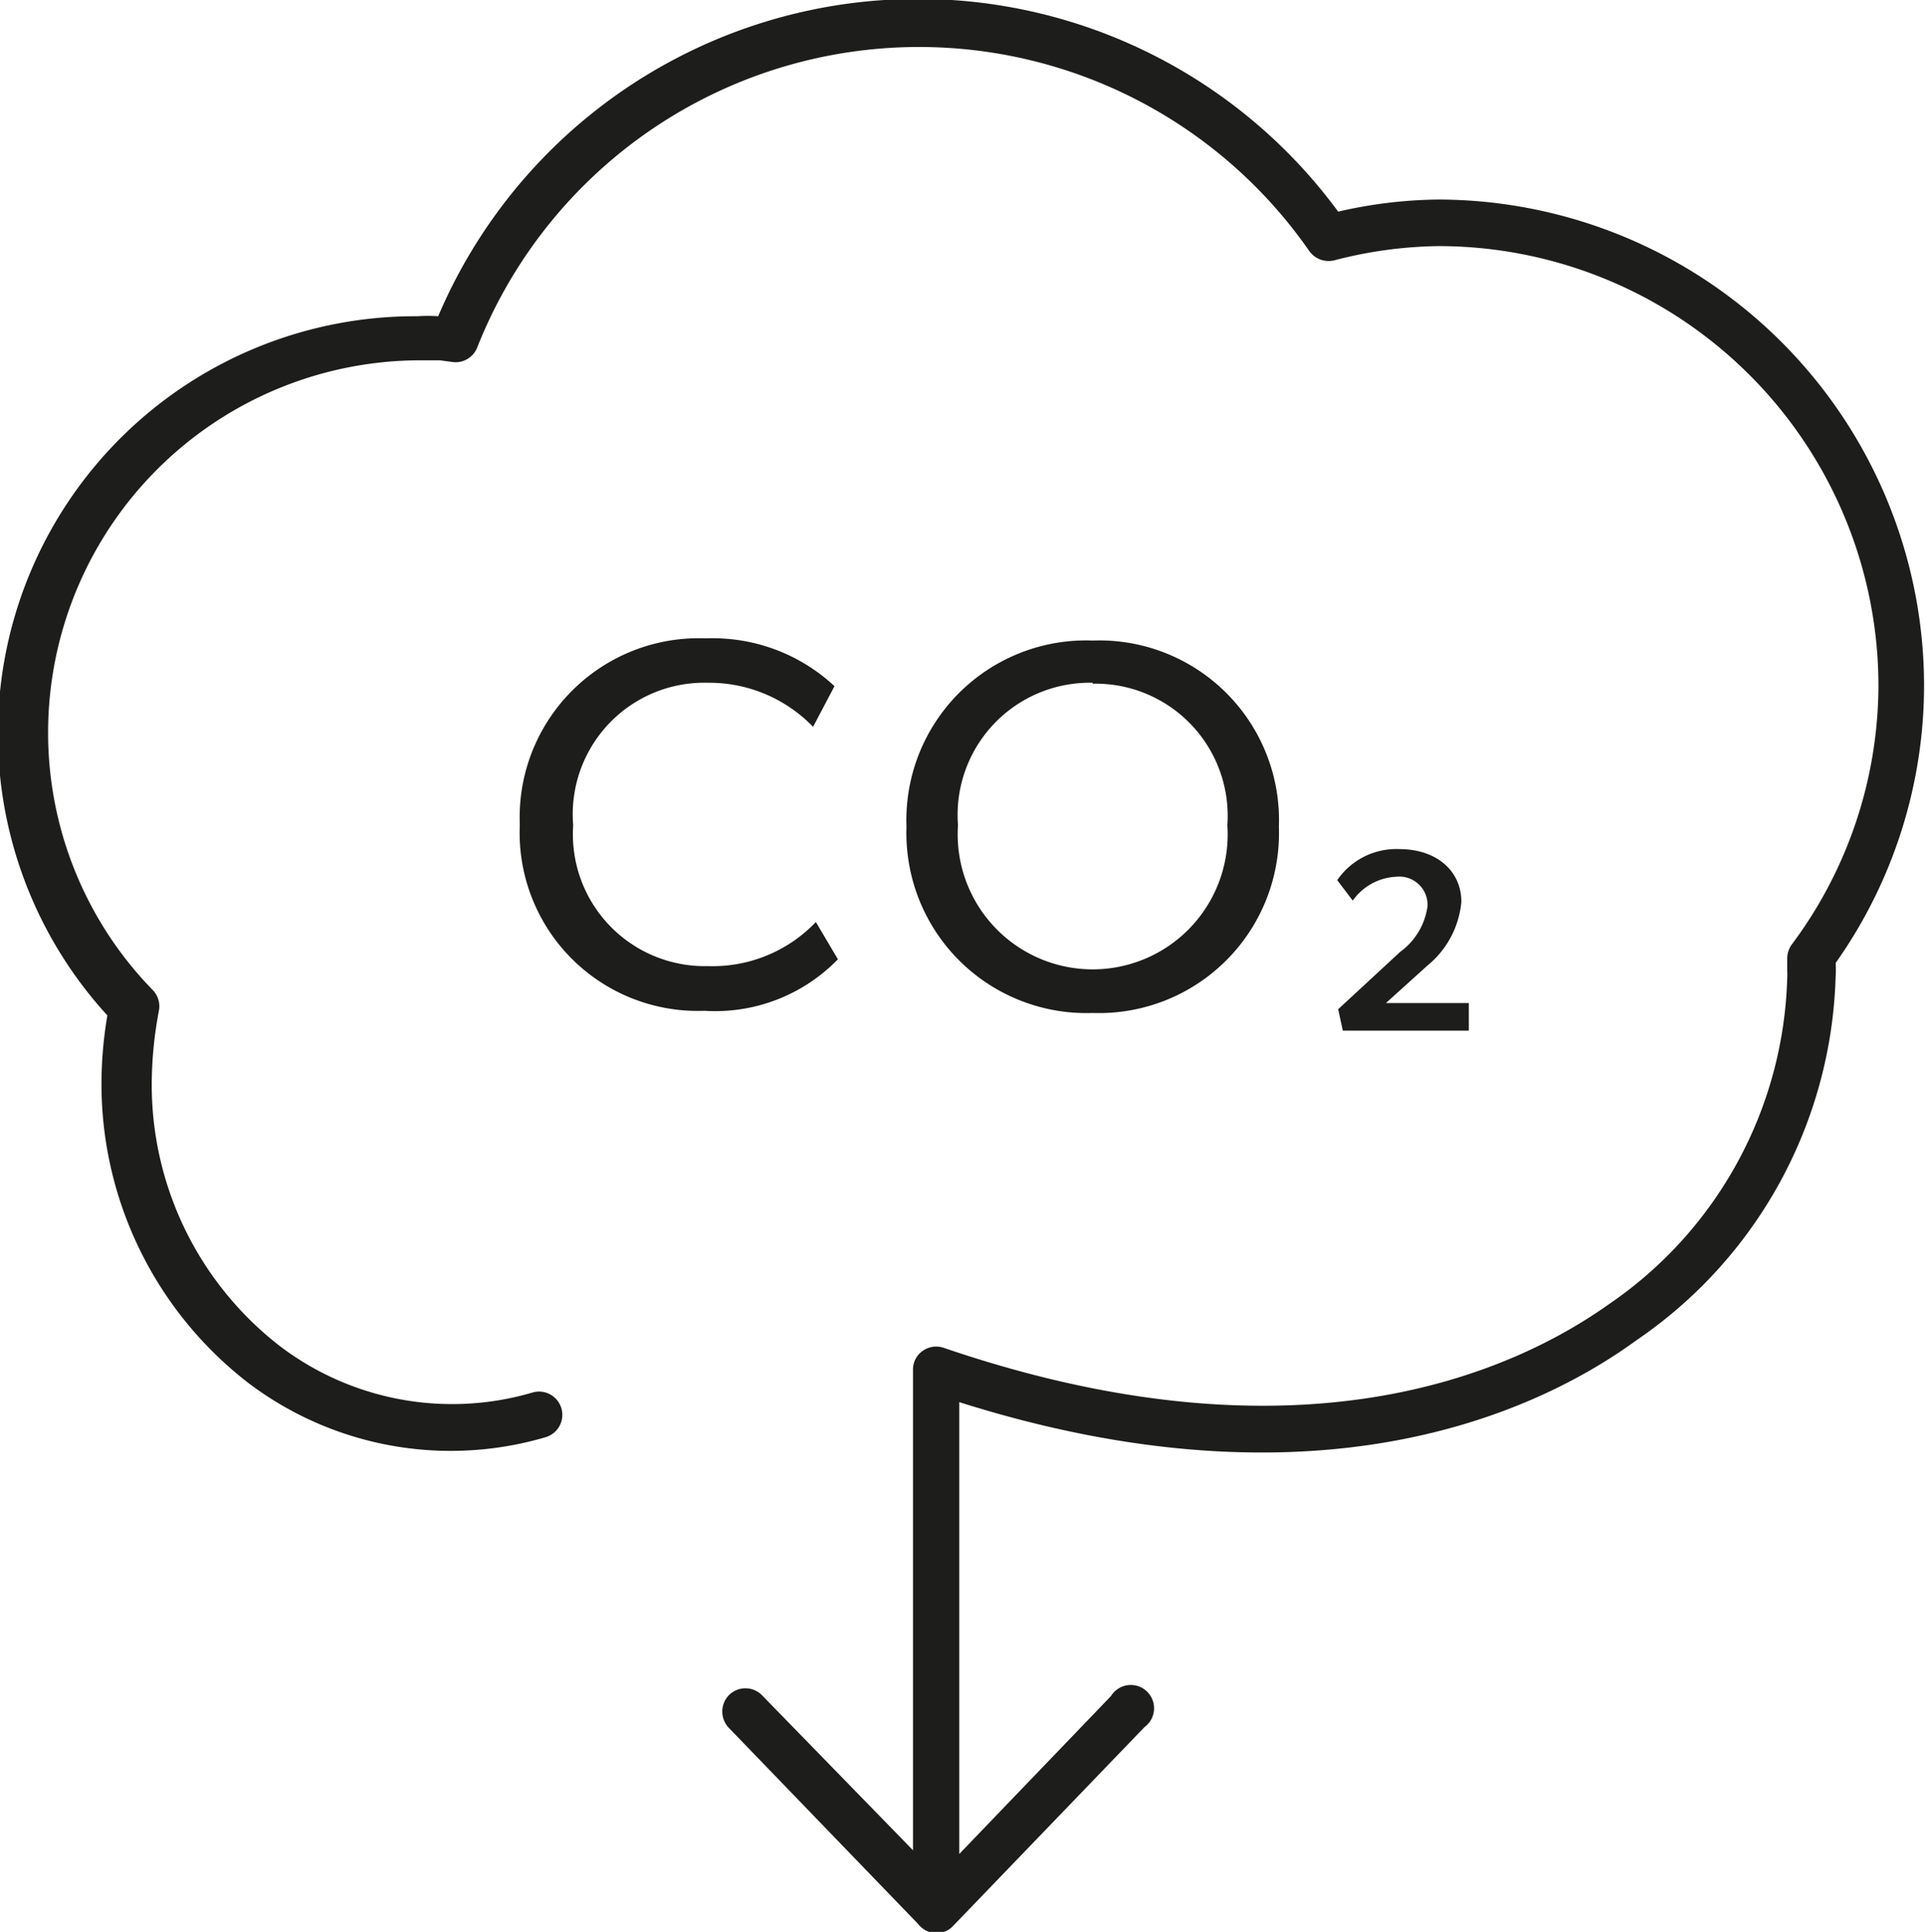
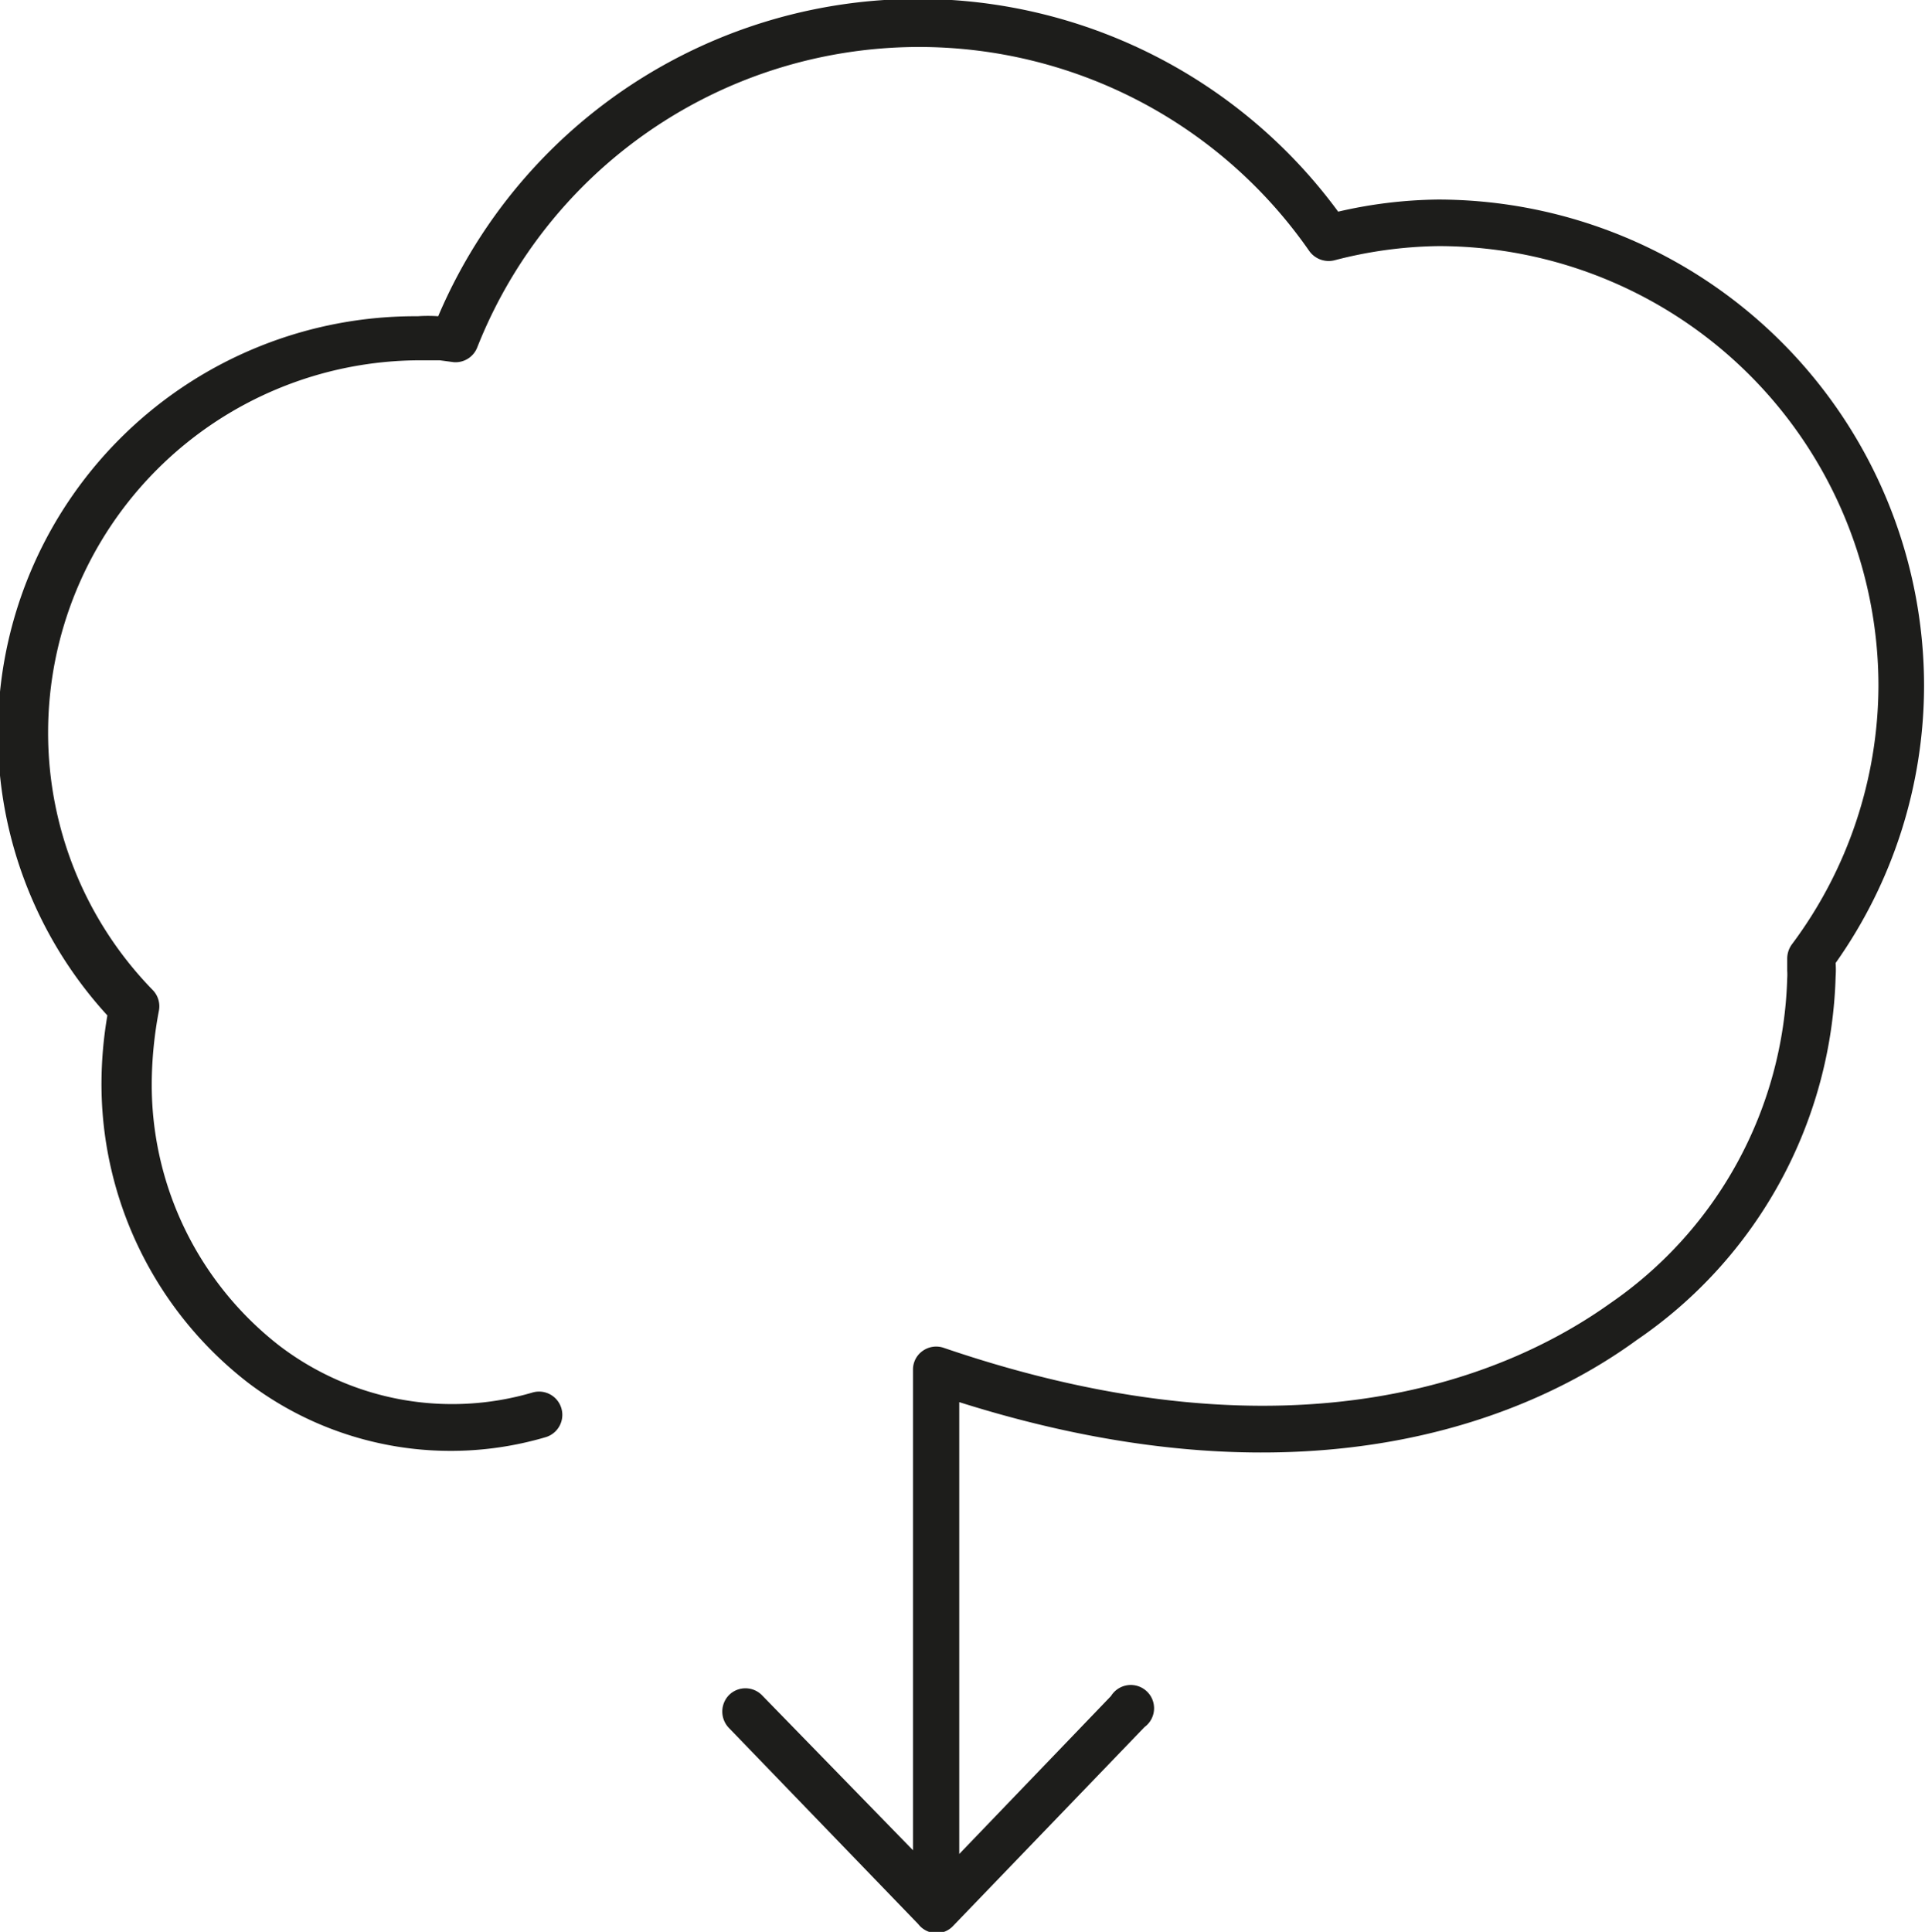
<svg xmlns="http://www.w3.org/2000/svg" viewBox="0 0 62.03 62.25">
  <defs>
    <style>
      .cls-1{fill:#1d1d1b}
    </style>
  </defs>
  <g data-name="Layer 2" id="Layer_2">
    <g data-name="Layer 1" id="Layer_1-2">
      <path d="M62 22.08A15.68 15.68 0 0 0 46.35 6.43a14.85 14.85 0 0 0-3.23.39 16.8 16.8 0 0 0-29 3.37 4.77 4.77 0 0 0-.66 0 13.45 13.45 0 0 0-10 22.53 13.15 13.15 0 0 0-.19 2.19A12.17 12.17 0 0 0 8 44.56a10.81 10.81 0 0 0 9.58 1.75.75.75 0 0 0-.42-1.44A9.18 9.18 0 0 1 9 43.36a10.65 10.65 0 0 1-4.11-8.5 12.87 12.87 0 0 1 .23-2.29.75.75 0 0 0-.19-.66 11.88 11.88 0 0 1-3.38-8.3 12 12 0 0 1 12-12h.62l.45.06a.75.75 0 0 0 .76-.48 15.31 15.31 0 0 1 26.81-3.1.77.77 0 0 0 .8.3 13.9 13.9 0 0 1 3.36-.46 14.18 14.18 0 0 1 14.18 14.15 14 14 0 0 1-2.79 8.35.78.78 0 0 0-.15.47v.38a1.75 1.75 0 0 1 0 .24A13.16 13.16 0 0 1 51.88 42c-3.11 2.22-10 5.35-21.47 1.43a.75.75 0 0 0-.68.1.73.73 0 0 0-.31.61v15.48l-4.87-5a.75.75 0 0 0-1.06 0 .76.76 0 0 0 0 1.06l6.1 6.32a.75.75 0 0 0 .58.29.73.73 0 0 0 .54-.23l6.17-6.41a.75.75 0 1 0-1.08-1l-4.89 5.09V45.18c11.48 3.63 18.58.37 21.83-2a14.67 14.67 0 0 0 6.41-11.71 3.13 3.13 0 0 0 0-.44A15.5 15.5 0 0 0 62 22.08Z" class="cls-1" />
-       <path d="m27 30.91-.71-1.2a4.6 4.6 0 0 1-3.48 1.42 4.25 4.25 0 0 1-4.34-4.54A4.24 4.24 0 0 1 22.82 22a4.65 4.65 0 0 1 3.38 1.42l.69-1.31a5.75 5.75 0 0 0-4.14-1.54 5.77 5.77 0 0 0-6 6 5.74 5.74 0 0 0 5.95 6 5.51 5.51 0 0 0 4.3-1.66ZM35.21 32.64a5.8 5.8 0 0 0 6-6 5.79 5.79 0 0 0-6-6 5.79 5.79 0 0 0-6 6 5.8 5.8 0 0 0 6 6Zm0-10.61a4.26 4.26 0 0 1 4.34 4.56 4.35 4.35 0 1 1-8.68 0A4.26 4.26 0 0 1 35.21 22ZM47.09 29.06c0-1-.8-1.7-2-1.7a2.31 2.31 0 0 0-2 1l.5.66a1.82 1.82 0 0 1 1.41-.77.91.91 0 0 1 1 .95 2.18 2.18 0 0 1-.88 1.47l-2 1.85.15.69h4.06v-.89h-2.67L46 31.11a3 3 0 0 0 1.09-2.05Z" class="cls-1" />
    </g>
  </g>
</svg>